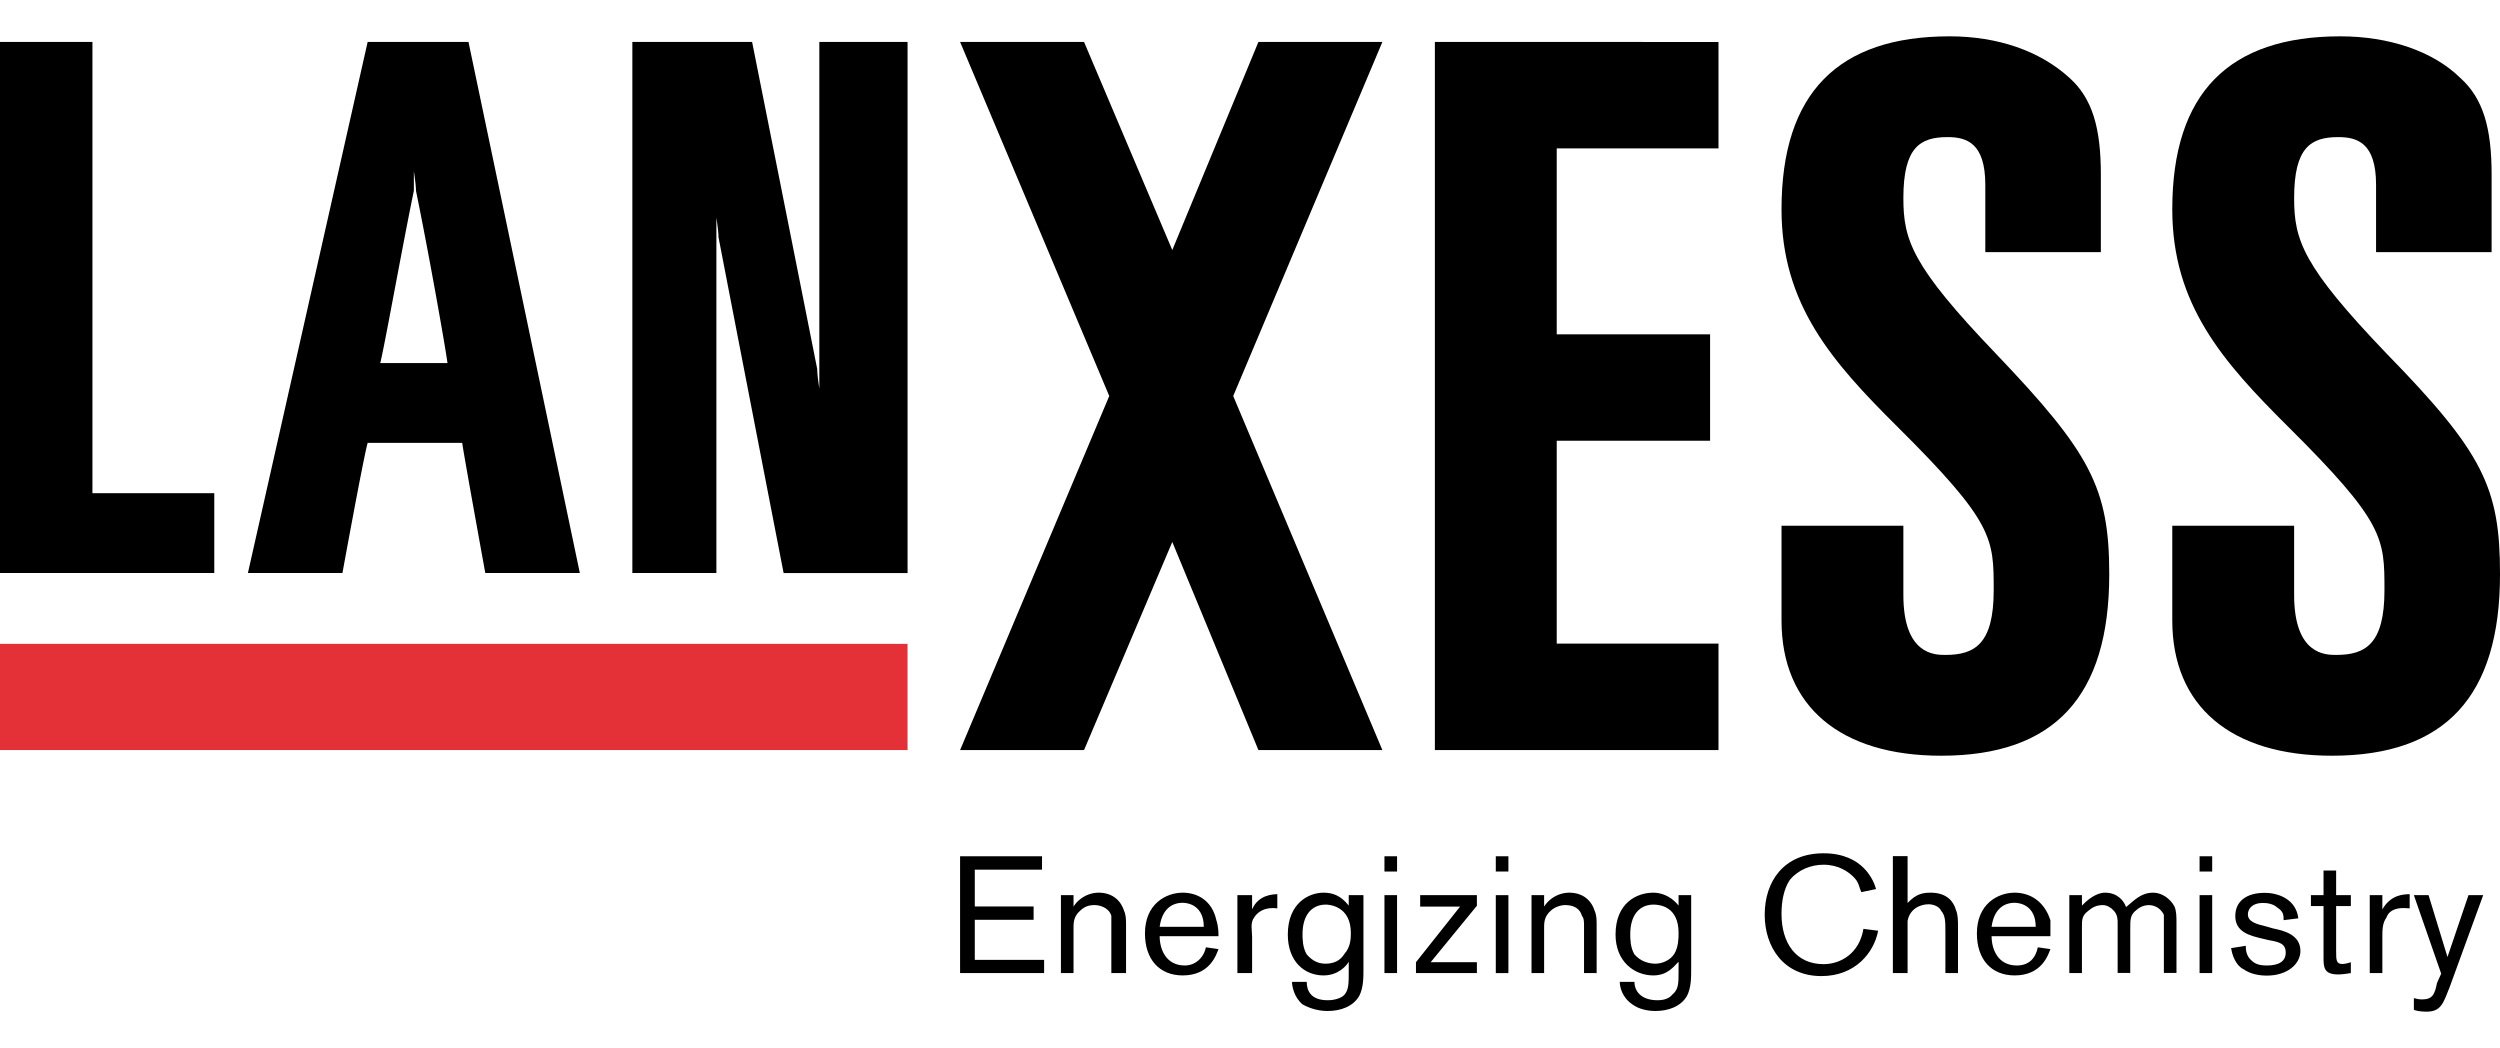
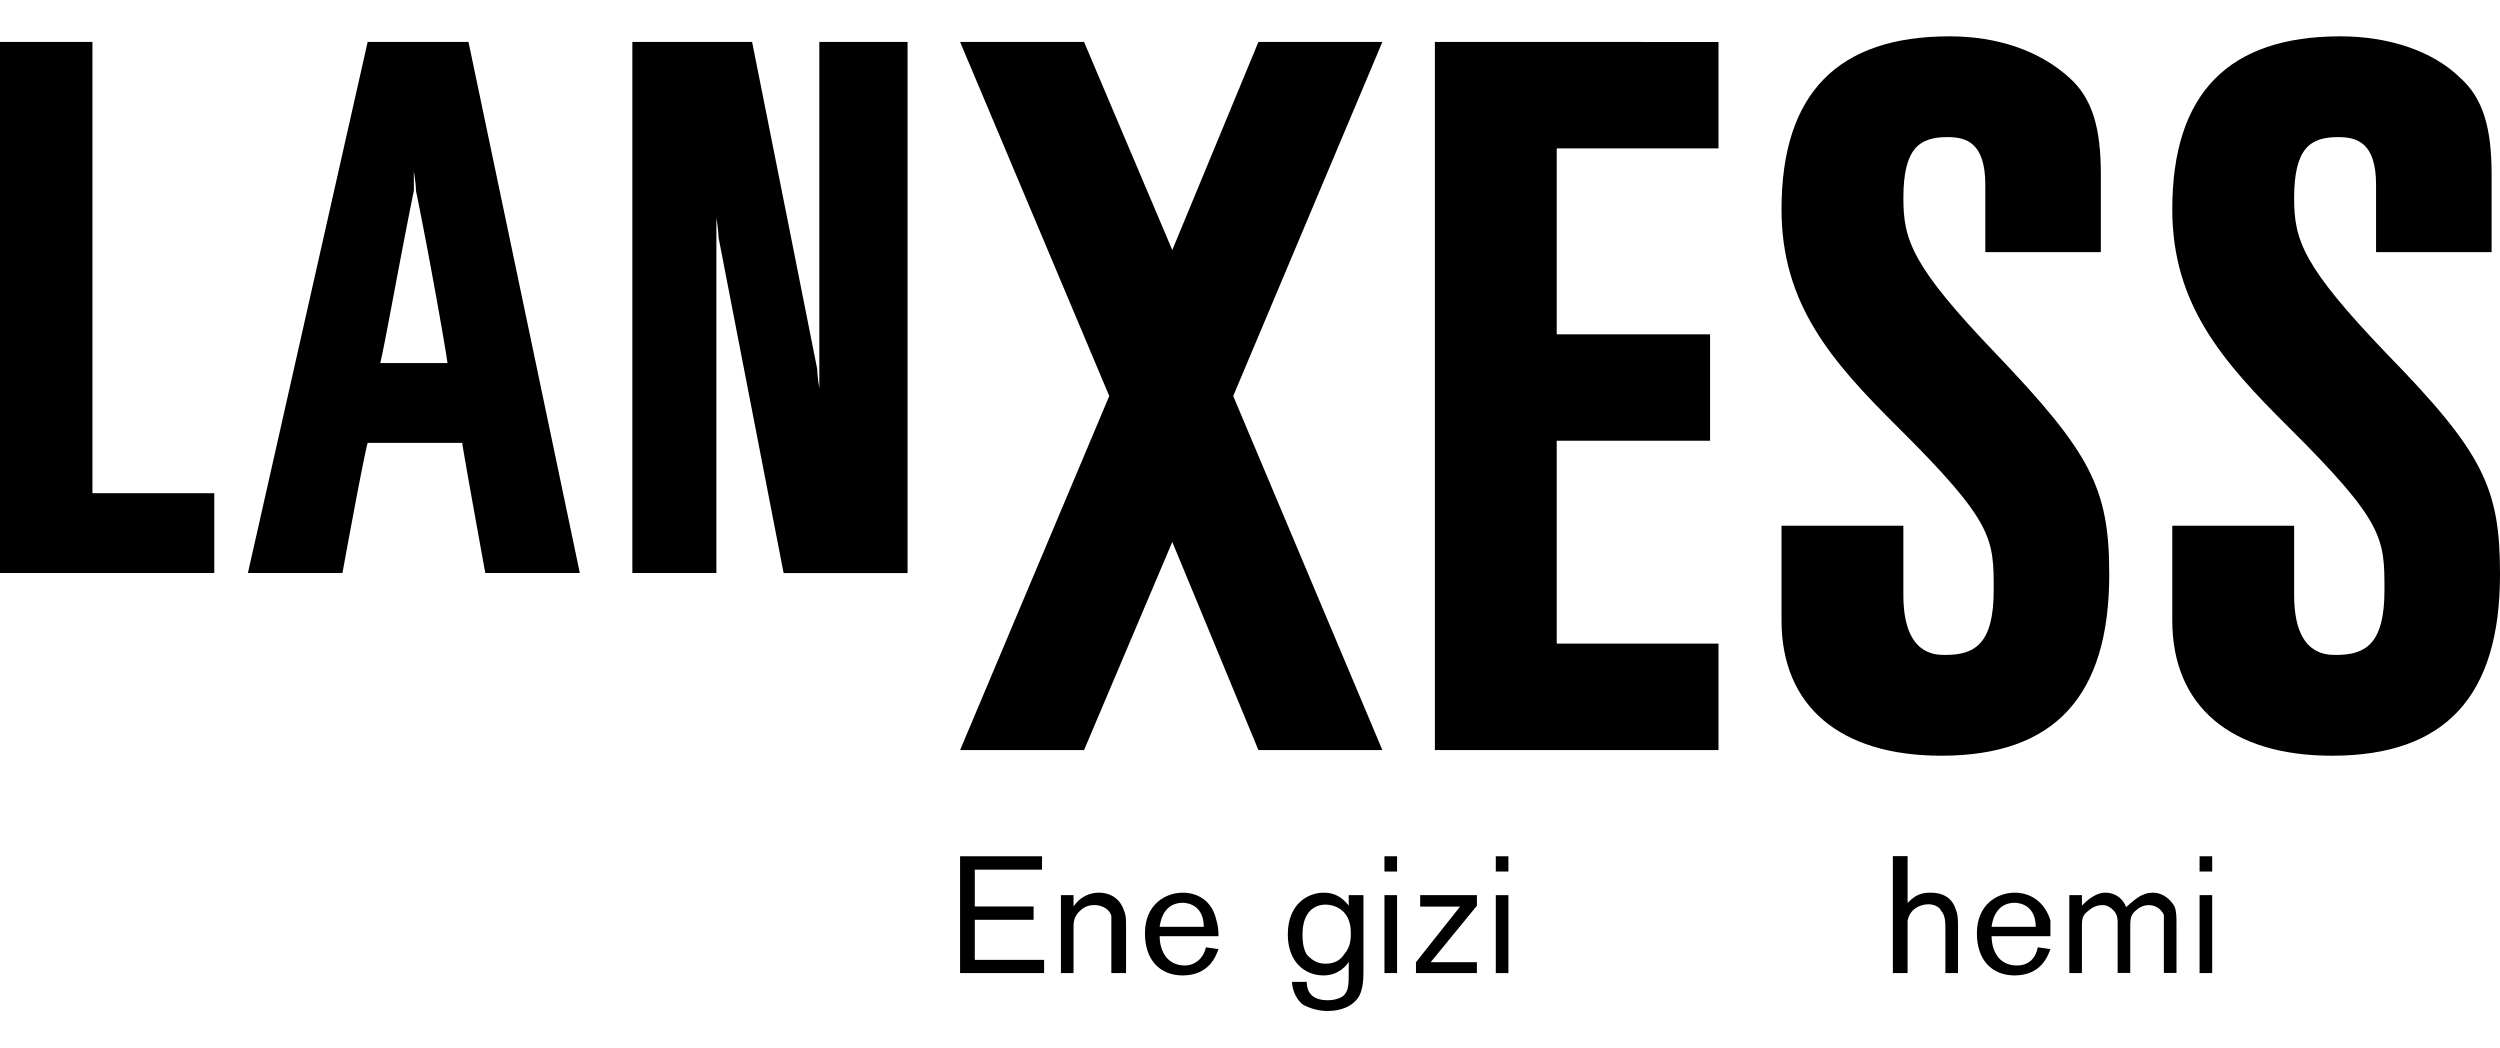
<svg xmlns="http://www.w3.org/2000/svg" height="1048" viewBox="17.717 17.669 708.661 276.473" width="2500">
-   <path d="m17.717 219.983h257.261v-30.103h-257.261z" fill="#e43037" />
  <path d="m135.033 55.919s.595 3.74.595 5.502c3.573 17.407 8.337 44.253 8.933 48.868h-19.056c1.19-4.627 5.955-31.467 9.528-48.868v-5.501zm15.483-36.654h-28.585l-33.944 150.54h26.798s5.955-32.718 7.146-36.892h26.799c.595 4.174 6.55 36.892 6.55 36.892h26.798zm99.451 93.507v4.729s-.596-3.728-.596-5.497c-6.55-33.045-18.46-92.74-18.46-92.74h-33.945v150.54h23.82v-96.014-4.722s.596 3.734.596 5.52c6.55 33.915 18.461 95.217 18.461 95.217h35.135v-150.54h-25.011zm-232.25-93.507v150.54h60.742v-22.63h-34.54v-127.91zm292.993 248.841v-3.793h-16.675v-10.428h19.056v-3.793h-23.225v33.116h23.82v-3.745h-19.651v-11.357zm7.741-6.991v22.093h3.573v-12.612c0-1.644 0-3.335 1.787-4.973 1.19-1.173 2.382-1.691 4.168-1.691s4.169.935 4.764 3.049v16.227h4.169v-13.178c0-1.876 0-3.234-.596-4.55-1.19-3.662-4.168-5.068-7.146-5.068a8.56 8.56 0 0 0 -7.146 3.943v-3.24z" />
  <path d="m346.44 270.077c.596-4.454 2.978-6.8 6.55-6.8 1.787 0 5.956.982 5.956 6.8zm13.101 5.819c-.595 2.953-2.977 5.157-5.955 5.157-5.36 0-7.146-4.592-7.146-8.302h16.675c0-.94 0-2.632-.596-4.508-1.191-5.58-5.36-7.83-9.528-7.83-4.764 0-10.72 3.191-10.72 11.54 0 7.462 4.17 11.917 10.72 11.917 7.741 0 9.528-5.956 10.124-7.462z" fill-rule="evenodd" />
-   <path d="m368.474 261.115v22.093h4.169v-10.224c0-2.013-.596-3.937.595-5.58 1.191-1.781 2.978-2.633 5.36-2.633.595 0 .595.054 1.19.096v-4.032c-1.19.048-5.359.137-7.145 4.318v-4.038z" />
  <path d="m393.486 263.789c1.19 0 7.146.518 7.146 8.021 0 1.316 0 3.943-1.787 5.914-1.19 1.923-2.977 2.817-5.36 2.817-1.786 0-3.572-.566-5.359-2.627-1.19-1.97-1.19-4.502-1.19-5.77 0-5.116 2.381-8.308 6.55-8.355zm6.55-2.674v2.96c-2.382-3.008-4.764-3.663-7.146-3.663-4.168 0-10.124 2.954-10.124 11.869 0 7.694 4.765 11.589 10.124 11.589 4.169 0 6.55-2.77 7.146-3.895v2.578c0 3.663 0 5.3-1.19 6.76-.596.75-2.383 1.59-4.765 1.59-4.764 0-5.955-2.668-5.955-5.205h-4.168c0 1.316.595 4.365 2.977 6.378 2.382 1.316 4.764 1.876 7.146 1.876 3.573 0 7.146-1.215 8.933-4.264 1.191-2.353 1.191-5.116 1.191-7.694v-20.88zm13.697 0h-3.573v22.093h3.573zm0-11.023h-3.573v4.323h3.573z" fill-rule="evenodd" />
  <path d="m420.284 261.115v3.24h11.315l-12.506 15.763v3.09h17.27v-3.09h-13.103l13.102-16.002v-3.001z" />
  <path d="m445.295 261.115h-3.573v22.093h3.573zm0-11.023h-3.573v4.323h3.573z" fill-rule="evenodd" />
-   <path d="m451.846 261.115v22.093h3.573v-12.612c0-1.644 0-3.335 1.787-4.973 1.19-1.173 2.977-1.691 4.168-1.691 2.382 0 4.169.935 4.764 3.049.596.75.596 1.405.596 3.662v12.565h3.573v-13.178c0-1.876 0-3.234-.596-4.55-1.19-3.662-4.168-5.068-7.146-5.068a8.56 8.56 0 0 0 -7.146 3.943v-3.24z" />
-   <path d="m486.386 263.789c1.786 0 7.146.518 7.146 8.021 0 1.316 0 3.943-1.191 5.914-1.191 1.923-3.573 2.817-5.36 2.817s-4.168-.566-5.955-2.627c-1.19-1.97-1.19-4.502-1.19-5.77 0-5.116 2.381-8.308 6.55-8.355zm7.146-2.674v2.96c-2.382-3.008-5.36-3.663-7.146-3.663-4.764 0-10.72 2.954-10.72 11.869 0 7.694 5.36 11.589 10.72 11.589 4.168 0 5.955-2.77 7.146-3.895v2.578c0 3.663 0 5.3-1.786 6.76-.596.75-1.787 1.59-4.17 1.59-4.763 0-6.55-2.668-6.55-5.205h-4.168c0 1.316.595 4.365 3.573 6.378 1.786 1.316 4.168 1.876 6.55 1.876 3.573 0 7.147-1.215 8.933-4.264 1.191-2.353 1.191-5.116 1.191-7.694v-20.88z" fill-rule="evenodd" />
  <path d="m424.452 19.265v200.718h80.395v-30.175h-45.855v-57.497h43.473v-30.174h-43.473v-52.697h45.855v-30.175zm98.26 47.433c0 26.982 14.293 43.18 32.753 61.54 27.394 27.209 27.394 31.663 27.394 46.456 0 15.21-5.36 18.324-13.697 18.324-2.977 0-11.91 0-11.91-16.996v-19.622h-34.54v26.84c0 24.374 16.675 38.35 45.26 38.35 32.157 0 47.64-16.834 47.64-51.452 0-24.517-5.36-34.456-32.157-62.54-23.82-24.857-26.203-32.182-26.203-44.104 0-14.376 4.764-17.258 12.506-17.258 5.36 0 10.72 1.602 10.72 13.512v19.098h32.752v-22.04c0-13.113-2.382-21.563-8.932-27.4-8.338-7.592-20.248-11.737-33.945-11.737-31.562 0-47.64 16.031-47.64 49.029m110.765 0c0 26.982 14.292 43.18 32.753 61.54 27.394 27.209 27.394 31.663 27.394 46.456 0 15.21-5.36 18.324-13.697 18.324-2.978 0-11.91 0-11.91-16.996v-19.622h-34.54v26.84c0 24.374 16.674 38.35 45.259 38.35 32.158 0 47.641-16.834 47.641-51.452 0-24.517-4.764-34.456-32.158-62.54-23.82-24.857-26.202-32.182-26.202-44.104 0-14.376 4.764-17.258 12.505-17.258 5.36 0 10.72 1.602 10.72 13.512v19.098h32.753v-22.04c0-13.113-2.382-21.563-8.933-27.4-7.742-7.592-20.247-11.737-33.944-11.737-31.562 0-47.641 16.031-47.641 49.029m-223.913-47.433h-35.136l-24.416 58.985-25.011-58.986h-35.136l42.282 100.362-42.282 100.356h35.136l25.011-58.986 24.416 58.986h35.136l-42.282-100.356zm144.709 263.943h4.17v-10.737-4.037c.595-3.424 3.572-4.735 5.954-4.735 1.191 0 2.978.513 3.573 1.87 1.191 1.364 1.191 3.05 1.191 5.967v11.672h3.573v-12.85c0-2.204 0-3.663-.595-5.069-.596-2.155-2.382-4.877-7.146-4.877-2.382 0-4.169.423-6.55 2.912v-13.28h-4.17z" />
  <path d="m582.264 270.077c.595-4.454 2.977-6.8 6.55-6.8 1.787 0 5.955.982 5.955 6.8zm13.1 5.819c-.595 2.953-2.381 5.157-5.954 5.157-5.36 0-7.146-4.592-7.146-8.302h16.674v-4.508c-1.787-5.58-5.955-7.83-10.124-7.83-4.764 0-10.719 3.191-10.719 11.54 0 7.462 4.169 11.917 10.72 11.917 7.74 0 9.527-5.956 10.123-7.462zm8.934-14.781v22.093h3.573v-13.13c0-1.972 0-3.193 1.786-4.509 1.191-1.03 2.382-1.637 4.169-1.637 1.19 0 2.382.798 2.977 1.5 1.191 1.126 1.191 2.674 1.191 3.52v14.215h3.574v-12.387c0-2.674 0-3.71 1.19-4.972 1.192-1.126 2.383-1.876 4.17-1.876.595 0 2.977.232 4.168 2.763v16.472h3.573v-13.84c0-2.203 0-3.704-.596-5.068-1.19-2.161-3.573-3.847-5.955-3.847-3.573 0-5.36 2.162-7.742 4.08-.595-1.733-2.382-4.08-5.955-4.08-1.19 0-3.573.512-6.55 3.663v-2.96zm40.495 0h-3.574v22.093h3.574zm0-11.023h-3.574v4.323h3.574z" fill-rule="evenodd" />
-   <path d="m660.871 273.877c2.978.518 4.765.982 4.765 3.52 0 2.387-1.787 3.656-5.36 3.656-1.191 0-2.978-.137-4.169-1.269-1.786-1.453-1.786-3.323-1.786-4.311l-4.169.655c.596 3.704 2.382 5.49 3.573 6.003 1.787 1.268 4.169 1.786 6.55 1.786 5.956 0 9.53-3.376 9.53-6.991 0-4.645-4.765-5.77-7.743-6.378l-1.786-.518c-2.978-.703-5.36-1.358-5.36-3.472 0-1.5 1.191-3.234 4.169-3.234 1.19 0 2.977.185 4.168 1.316 1.787 1.12 1.787 2.198 1.787 3.562l4.169-.519c-.596-5.204-5.36-7.223-9.529-7.223-5.36 0-8.337 2.53-8.337 6.568 0 4.598 4.169 5.58 7.742 6.426zm19.057-19.747h-3.573v6.985h-3.573v3.097h3.573v14.351c0 2.913 0 5.027 4.168 5.027 1.191 0 2.978-.28 3.573-.382v-3.09c-.595.232-1.786.512-2.382.512-1.786 0-1.786-1.126-1.786-3.752v-12.666h4.168v-3.097h-4.168zm9.528 6.985v22.093h3.573v-10.224c0-2.013 0-3.937 1.191-5.58.596-1.781 2.382-2.633 4.764-2.633.596 0 1.191.054 1.787.096v-4.032c-1.787.048-5.36.137-7.742 4.318v-4.038zm27.989 0-5.955 17.544-5.36-17.544h-4.168l7.742 22.242-1.191 2.668c-.596 3.05-1.192 4.645-4.17 4.645-1.19 0-1.786-.232-2.381-.375v3.329c.595.238 1.786.518 3.573.518 4.169 0 4.764-2.441 6.55-6.896l9.529-26.131zm-171.508 9.552c-1.19 7.08-6.55 10.005-11.315 10.005-7.741 0-11.91-5.884-11.91-14.257 0-3.448.596-6.991 2.382-9.671 2.382-2.823 5.955-4.258 9.528-4.258 4.17 0 7.147 1.917 8.933 3.924 1.191 1.406 1.191 2.633 1.787 3.853l4.168-.881c-.595-2.203-3.573-10.136-14.888-10.136-11.314 0-16.674 8.022-16.674 17.401 0 9.2 5.36 17.407 16.079 17.407 9.528 0 14.888-6.568 16.079-12.851z" />
</svg>